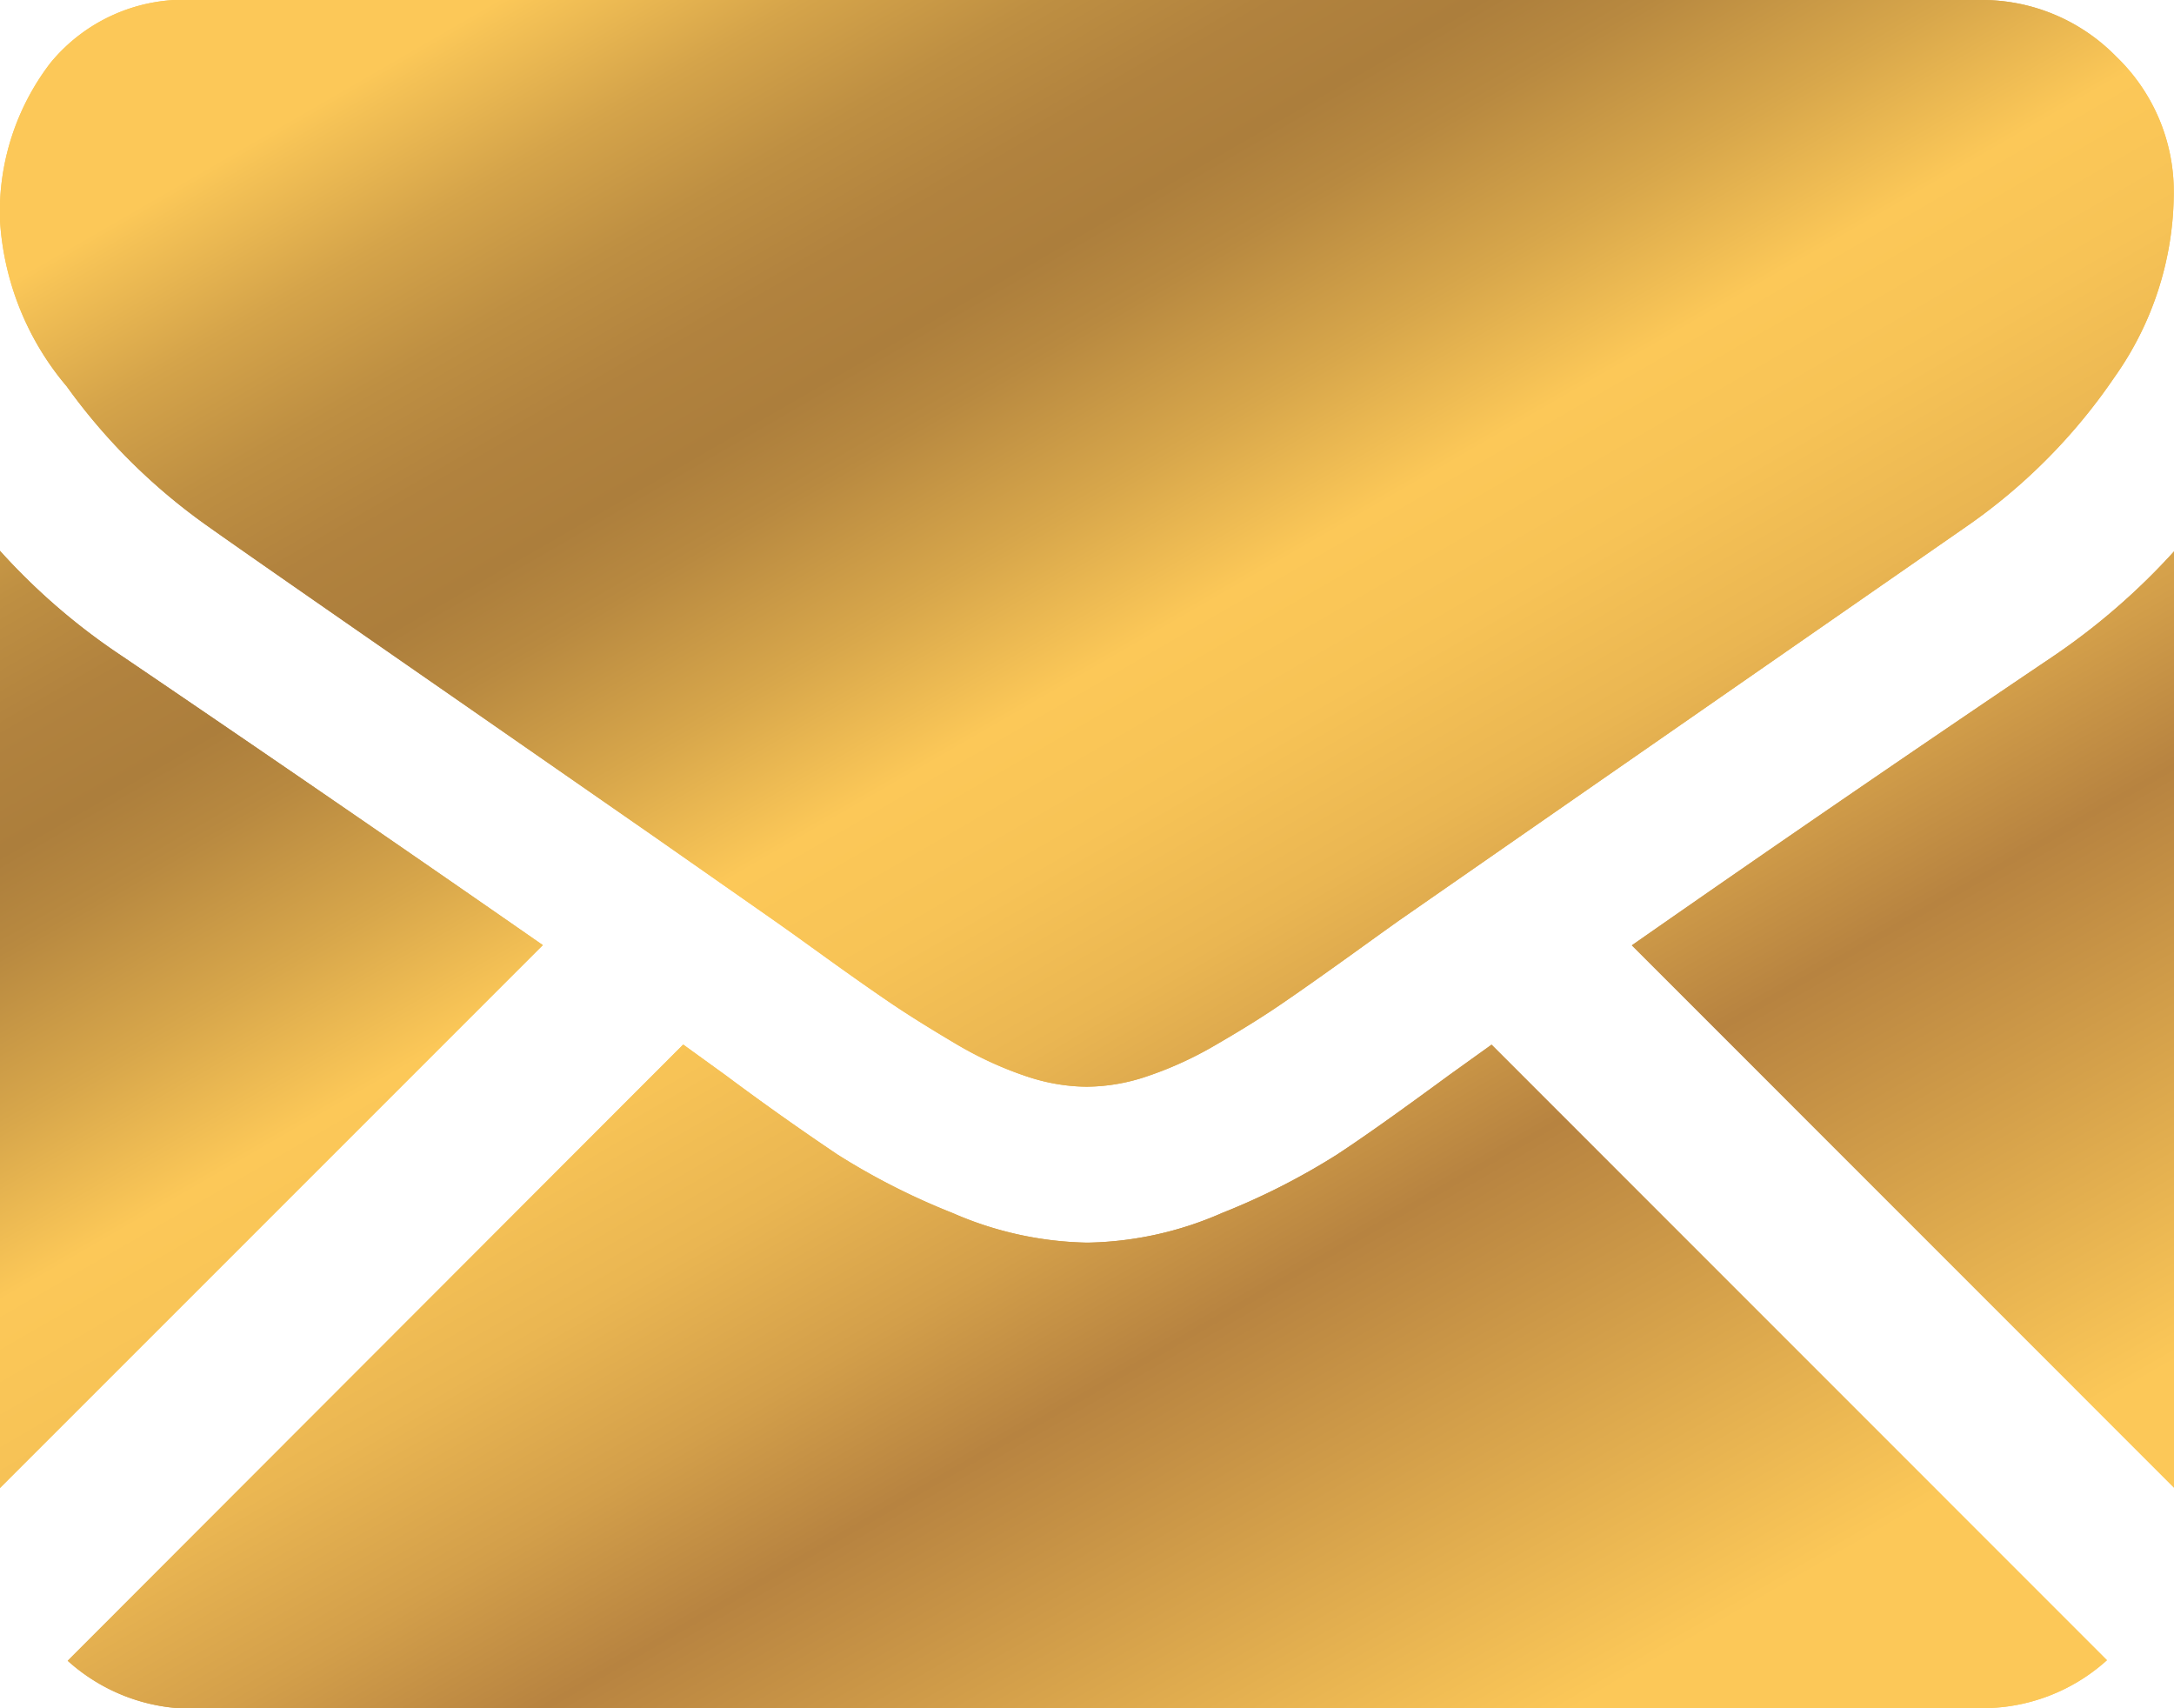
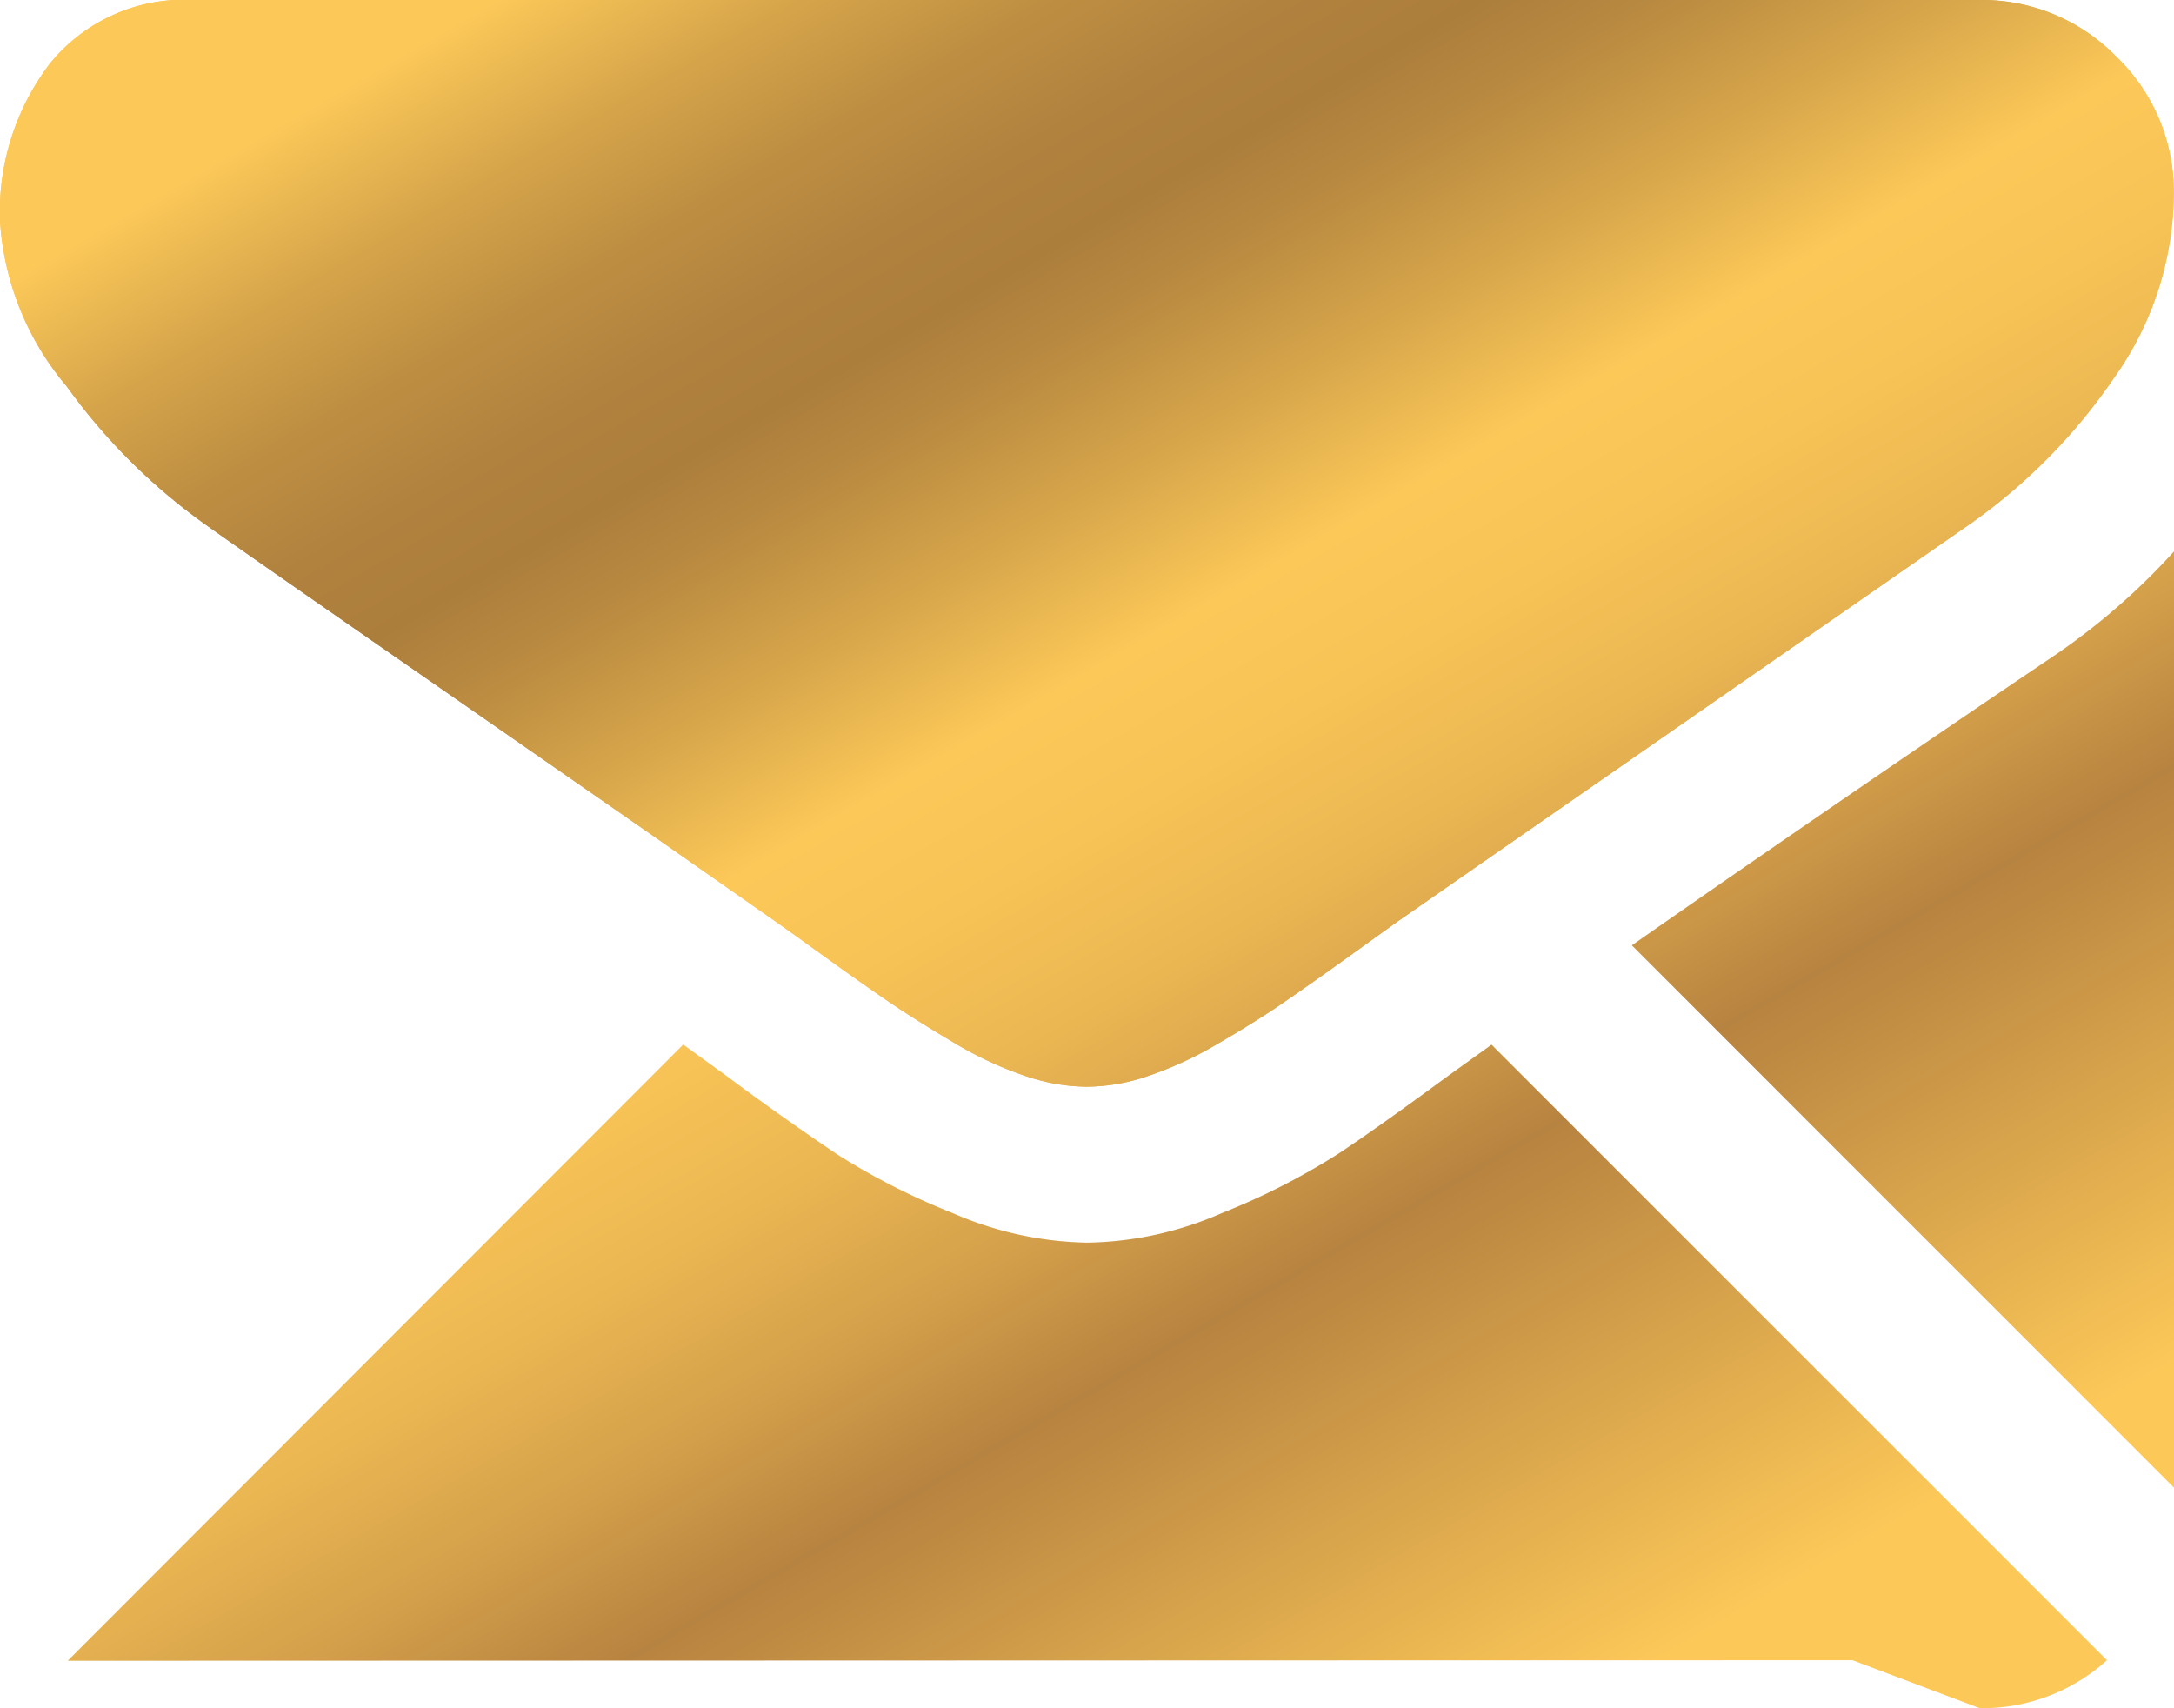
<svg xmlns="http://www.w3.org/2000/svg" version="1.1" id="Warstwa_1" x="0" y="0" width="20.133" height="15.818" viewBox="0 0 20.133 15.818" xml:space="preserve">
  <g id="email">
    <g id="Group_75_8_">
      <g id="Group_74_8_">
        <linearGradient id="Path_171_1_" gradientUnits="userSpaceOnUse" x1="15.725" y1="17.604" x2="4.489" y2="-1.857">
          <stop offset="0" stop-color="#fcc858" />
          <stop offset=".094" stop-color="#fcc858" />
          <stop offset=".307" stop-color="#b78340" />
          <stop offset=".372" stop-color="#d39f4a" />
          <stop offset=".441" stop-color="#eab652" />
          <stop offset=".506" stop-color="#f7c356" />
          <stop offset=".564" stop-color="#fcc858" />
          <stop offset=".625" stop-color="#d8a74b" />
          <stop offset=".688" stop-color="#b88940" />
          <stop offset=".723" stop-color="#ac7e3c" />
          <stop offset=".765" stop-color="#b1823e" />
          <stop offset=".813" stop-color="#be8f42" />
          <stop offset=".863" stop-color="#d5a44a" />
          <stop offset=".916" stop-color="#f5c256" />
          <stop offset=".926" stop-color="#fcc858" />
          <stop offset="1" stop-color="#fcc858" />
        </linearGradient>
-         <path id="Path_171_8_" fill="url(#Path_171_1_)" d="M18.334 15.818a1.72 1.72 0 0 0 1.178-.444l-5.699-5.7-.396.284c-.427.314-.772.561-1.039.736a6.421 6.421 0 0 1-1.062.539 3.222 3.222 0 0 1-1.236.274h-.022a3.25 3.25 0 0 1-1.236-.274 6.421 6.421 0 0 1-1.062-.539 25.712 25.712 0 0 1-1.039-.736l-.394-.285-5.7 5.706c.323.292.743.45 1.178.444l16.529-.005z" />
+         <path id="Path_171_8_" fill="url(#Path_171_1_)" d="M18.334 15.818a1.72 1.72 0 0 0 1.178-.444l-5.699-5.7-.396.284c-.427.314-.772.561-1.039.736a6.421 6.421 0 0 1-1.062.539 3.222 3.222 0 0 1-1.236.274h-.022a3.25 3.25 0 0 1-1.236-.274 6.421 6.421 0 0 1-1.062-.539 25.712 25.712 0 0 1-1.039-.736l-.394-.285-5.7 5.706l16.529-.005z" />
        <linearGradient id="Path_172_1_" gradientUnits="userSpaceOnUse" x1="15.725" y1="17.604" x2="4.489" y2="-1.857">
          <stop offset="0" stop-color="#fcc858" />
          <stop offset=".094" stop-color="#fcc858" />
          <stop offset=".307" stop-color="#b78340" />
          <stop offset=".372" stop-color="#d39f4a" />
          <stop offset=".441" stop-color="#eab652" />
          <stop offset=".506" stop-color="#f7c356" />
          <stop offset=".564" stop-color="#fcc858" />
          <stop offset=".625" stop-color="#d8a74b" />
          <stop offset=".688" stop-color="#b88940" />
          <stop offset=".723" stop-color="#ac7e3c" />
          <stop offset=".765" stop-color="#b1823e" />
          <stop offset=".813" stop-color="#be8f42" />
          <stop offset=".863" stop-color="#d5a44a" />
          <stop offset=".916" stop-color="#f5c256" />
          <stop offset=".926" stop-color="#fcc858" />
          <stop offset="1" stop-color="#fcc858" />
        </linearGradient>
-         <path id="Path_172_8_" fill="url(#Path_172_1_)" d="M1.135 6.079A5.955 5.955 0 0 1 0 5.101v8.678l5.027-5.027a416.1 416.1 0 0 0-3.892-2.673z" />
        <linearGradient id="Path_173_1_" gradientUnits="userSpaceOnUse" x1="15.725" y1="17.604" x2="4.489" y2="-1.857">
          <stop offset="0" stop-color="#fcc858" />
          <stop offset=".094" stop-color="#fcc858" />
          <stop offset=".307" stop-color="#b78340" />
          <stop offset=".372" stop-color="#d39f4a" />
          <stop offset=".441" stop-color="#eab652" />
          <stop offset=".506" stop-color="#f7c356" />
          <stop offset=".564" stop-color="#fcc858" />
          <stop offset=".625" stop-color="#d8a74b" />
          <stop offset=".688" stop-color="#b88940" />
          <stop offset=".723" stop-color="#ac7e3c" />
          <stop offset=".765" stop-color="#b1823e" />
          <stop offset=".813" stop-color="#be8f42" />
          <stop offset=".863" stop-color="#d5a44a" />
          <stop offset=".916" stop-color="#f5c256" />
          <stop offset=".926" stop-color="#fcc858" />
          <stop offset="1" stop-color="#fcc858" />
        </linearGradient>
-         <path id="Path_173_8_" fill="url(#Path_173_1_)" d="M19.012 6.079a292.942 292.942 0 0 0-3.9 2.675l5.025 5.026V5.102a6.202 6.202 0 0 1-1.125.977z" />
        <linearGradient id="Path_174_1_" gradientUnits="userSpaceOnUse" x1="15.725" y1="17.604" x2="4.489" y2="-1.857">
          <stop offset="0" stop-color="#fcc858" />
          <stop offset=".094" stop-color="#fcc858" />
          <stop offset=".307" stop-color="#b78340" />
          <stop offset=".372" stop-color="#d39f4a" />
          <stop offset=".441" stop-color="#eab652" />
          <stop offset=".506" stop-color="#f7c356" />
          <stop offset=".564" stop-color="#fcc858" />
          <stop offset=".625" stop-color="#d8a74b" />
          <stop offset=".688" stop-color="#b88940" />
          <stop offset=".723" stop-color="#ac7e3c" />
          <stop offset=".765" stop-color="#b1823e" />
          <stop offset=".813" stop-color="#be8f42" />
          <stop offset=".863" stop-color="#d5a44a" />
          <stop offset=".916" stop-color="#f5c256" />
          <stop offset=".926" stop-color="#fcc858" />
          <stop offset="1" stop-color="#fcc858" />
        </linearGradient>
        <path id="Path_174_8_" fill="url(#Path_174_1_)" d="M18.335 0H1.797A1.6 1.6 0 0 0 .466.584c-.32.418-.485.934-.466 1.46.035.564.252 1.103.618 1.534.362.504.807.943 1.314 1.3.254.181 1.021.714 2.3 1.601l1.81 1.257 1.134.793.168.119.31.223c.243.175.446.317.607.426.162.109.356.23.584.365.204.122.42.223.646.3.181.063.37.098.562.101h.022a1.77 1.77 0 0 0 .562-.101c.226-.077.441-.178.646-.3.229-.133.424-.255.584-.365.16-.109.363-.252.607-.427l.31-.223.168-.12 1.137-.79 4.121-2.861a5.315 5.315 0 0 0 1.371-1.382 2.97 2.97 0 0 0 .55-1.7 1.733 1.733 0 0 0-.533-1.27A1.739 1.739 0 0 0 18.335 0z" />
      </g>
    </g>
    <g id="Group_77_8_">
      <g id="Group_76_8_">
        <linearGradient id="Path_175_1_" gradientUnits="userSpaceOnUse" x1="15.725" y1="17.604" x2="4.489" y2="-1.857">
          <stop offset="0" stop-color="#fcc858" />
          <stop offset=".094" stop-color="#fcc858" />
          <stop offset=".307" stop-color="#b78340" />
          <stop offset=".372" stop-color="#d39f4a" />
          <stop offset=".441" stop-color="#eab652" />
          <stop offset=".506" stop-color="#f7c356" />
          <stop offset=".564" stop-color="#fcc858" />
          <stop offset=".625" stop-color="#d8a74b" />
          <stop offset=".688" stop-color="#b88940" />
          <stop offset=".723" stop-color="#ac7e3c" />
          <stop offset=".765" stop-color="#b1823e" />
          <stop offset=".813" stop-color="#be8f42" />
          <stop offset=".863" stop-color="#d5a44a" />
          <stop offset=".916" stop-color="#f5c256" />
          <stop offset=".926" stop-color="#fcc858" />
          <stop offset="1" stop-color="#fcc858" />
        </linearGradient>
-         <path id="Path_175_8_" fill="url(#Path_175_1_)" d="M18.334 15.818a1.72 1.72 0 0 0 1.178-.444l-5.699-5.7-.396.284c-.427.314-.772.561-1.039.736a6.421 6.421 0 0 1-1.062.539 3.222 3.222 0 0 1-1.236.274h-.022a3.25 3.25 0 0 1-1.236-.274 6.421 6.421 0 0 1-1.062-.539 25.712 25.712 0 0 1-1.039-.736l-.394-.285-5.7 5.706c.323.292.743.45 1.178.444l16.529-.005z" />
        <linearGradient id="Path_176_1_" gradientUnits="userSpaceOnUse" x1="15.725" y1="17.604" x2="4.489" y2="-1.857">
          <stop offset="0" stop-color="#fcc858" />
          <stop offset=".094" stop-color="#fcc858" />
          <stop offset=".307" stop-color="#b78340" />
          <stop offset=".372" stop-color="#d39f4a" />
          <stop offset=".441" stop-color="#eab652" />
          <stop offset=".506" stop-color="#f7c356" />
          <stop offset=".564" stop-color="#fcc858" />
          <stop offset=".625" stop-color="#d8a74b" />
          <stop offset=".688" stop-color="#b88940" />
          <stop offset=".723" stop-color="#ac7e3c" />
          <stop offset=".765" stop-color="#b1823e" />
          <stop offset=".813" stop-color="#be8f42" />
          <stop offset=".863" stop-color="#d5a44a" />
          <stop offset=".916" stop-color="#f5c256" />
          <stop offset=".926" stop-color="#fcc858" />
          <stop offset="1" stop-color="#fcc858" />
        </linearGradient>
-         <path id="Path_176_8_" fill="url(#Path_176_1_)" d="M1.135 6.079A5.955 5.955 0 0 1 0 5.101v8.678l5.027-5.027a416.1 416.1 0 0 0-3.892-2.673z" />
        <linearGradient id="Path_177_1_" gradientUnits="userSpaceOnUse" x1="15.725" y1="17.604" x2="4.489" y2="-1.857">
          <stop offset="0" stop-color="#fcc858" />
          <stop offset=".094" stop-color="#fcc858" />
          <stop offset=".307" stop-color="#b78340" />
          <stop offset=".372" stop-color="#d39f4a" />
          <stop offset=".441" stop-color="#eab652" />
          <stop offset=".506" stop-color="#f7c356" />
          <stop offset=".564" stop-color="#fcc858" />
          <stop offset=".625" stop-color="#d8a74b" />
          <stop offset=".688" stop-color="#b88940" />
          <stop offset=".723" stop-color="#ac7e3c" />
          <stop offset=".765" stop-color="#b1823e" />
          <stop offset=".813" stop-color="#be8f42" />
          <stop offset=".863" stop-color="#d5a44a" />
          <stop offset=".916" stop-color="#f5c256" />
          <stop offset=".926" stop-color="#fcc858" />
          <stop offset="1" stop-color="#fcc858" />
        </linearGradient>
        <path id="Path_177_8_" fill="url(#Path_177_1_)" d="M19.012 6.079a292.942 292.942 0 0 0-3.9 2.675l5.025 5.026V5.102a6.202 6.202 0 0 1-1.125.977z" />
        <linearGradient id="Path_178_1_" gradientUnits="userSpaceOnUse" x1="15.725" y1="17.604" x2="4.489" y2="-1.857">
          <stop offset="0" stop-color="#fcc858" />
          <stop offset=".094" stop-color="#fcc858" />
          <stop offset=".307" stop-color="#b78340" />
          <stop offset=".372" stop-color="#d39f4a" />
          <stop offset=".441" stop-color="#eab652" />
          <stop offset=".506" stop-color="#f7c356" />
          <stop offset=".564" stop-color="#fcc858" />
          <stop offset=".625" stop-color="#d8a74b" />
          <stop offset=".688" stop-color="#b88940" />
          <stop offset=".723" stop-color="#ac7e3c" />
          <stop offset=".765" stop-color="#b1823e" />
          <stop offset=".813" stop-color="#be8f42" />
          <stop offset=".863" stop-color="#d5a44a" />
          <stop offset=".916" stop-color="#f5c256" />
          <stop offset=".926" stop-color="#fcc858" />
          <stop offset="1" stop-color="#fcc858" />
        </linearGradient>
        <path id="Path_178_8_" fill="url(#Path_178_1_)" d="M18.335 0H1.797A1.6 1.6 0 0 0 .466.584c-.32.418-.485.934-.466 1.46.035.564.252 1.103.618 1.534.362.504.807.943 1.314 1.3.254.181 1.021.714 2.3 1.601l1.81 1.257 1.134.793.168.119.31.223c.243.175.446.317.607.426.162.109.356.23.584.365.204.122.42.223.646.3.181.063.37.098.562.101h.022a1.77 1.77 0 0 0 .562-.101c.226-.077.441-.178.646-.3.229-.133.424-.255.584-.365.16-.109.363-.252.607-.427l.31-.223.168-.12 1.137-.79 4.121-2.861a5.315 5.315 0 0 0 1.371-1.382 2.97 2.97 0 0 0 .55-1.7 1.733 1.733 0 0 0-.533-1.27A1.739 1.739 0 0 0 18.335 0z" />
      </g>
    </g>
  </g>
</svg>